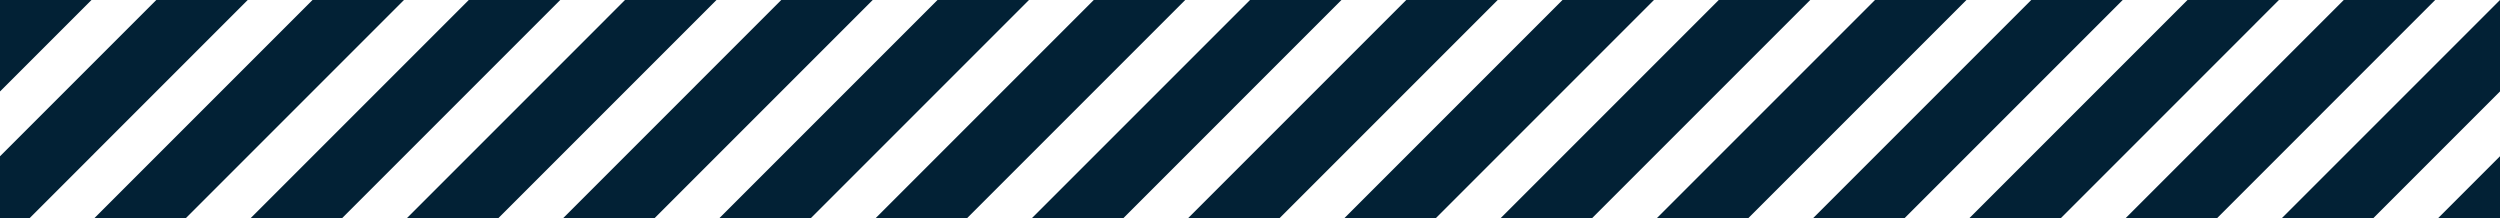
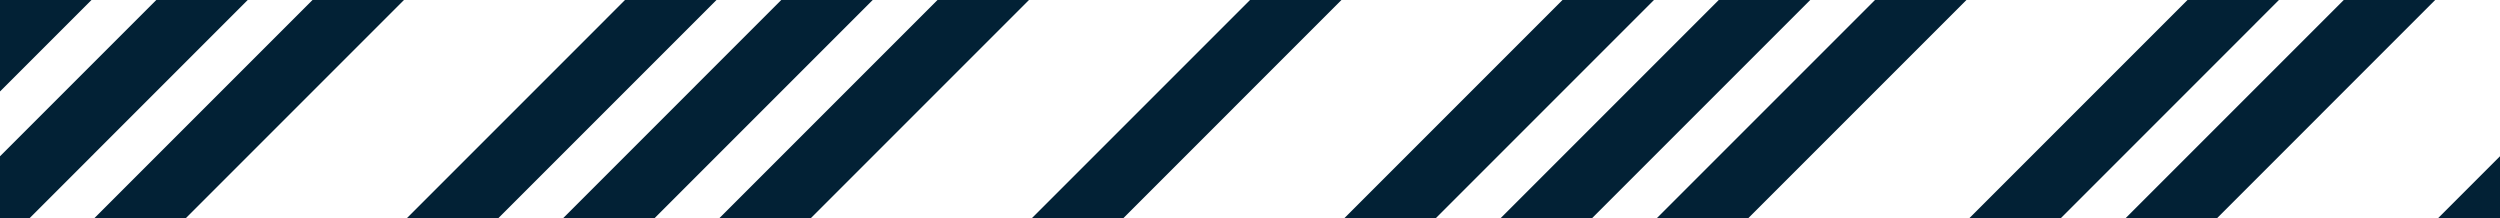
<svg xmlns="http://www.w3.org/2000/svg" enable-background="new 0 0 1417.322 123.676" fill="#000000" height="123.676px" id="Layer_1" version="1.1" viewBox="0 0 1417.322 123.676" width="1417.322px" x="0px" xml:space="preserve" y="0px">
  <g id="W">
</g>
  <g id="C_repeat">
    <g id="change1">
      <polygon fill="#022135" points="531.494,0 407.831,123.676 459.677,123.676 583.351,0   " />
      <polygon fill="#022135" points="885.816,0 762.157,123.676 814.007,123.676 937.664,0   " />
      <polygon fill="#022135" points="442.917,0 319.256,123.676 371.098,123.676 494.766,0   " />
      <polygon fill="#022135" points="708.667,0 584.99,123.676 636.847,123.676 760.51,0   " />
-       <polygon fill="#022135" points="797.248,0 673.576,123.676 725.421,123.676 849.089,0   " />
      <polygon fill="#022135" points="354.331,0 230.668,123.676 282.512,123.676 406.188,0   " />
-       <polygon fill="#022135" points="620.08,0 496.412,123.676 548.261,123.676 671.929,0   " />
-       <polygon fill="#022135" points="265.758,0 142.082,123.676 193.939,123.676 317.602,0   " />
      <polygon fill="#022135" points="0.009,0 0,0.009 0,51.857 51.857,0   " />
      <polygon fill="#022135" points="140.439,0 88.595,0 0,88.596 0,123.676 16.776,123.676   " />
      <polygon fill="#022135" points="177.172,0 53.505,123.676 105.353,123.676 229.016,0   " />
      <polygon fill="#022135" points="1417.323,123.676 1417.323,88.579 1382.232,123.676   " />
      <polygon fill="#022135" points="1062.989,0 939.311,123.676 991.16,123.676 1114.845,0   " />
      <polygon fill="#022135" points="974.402,0 850.743,123.676 902.582,123.676 1026.26,0   " />
-       <polygon fill="#022135" points="1151.565,0 1027.897,123.676 1079.746,123.676 1203.424,0   " />
-       <polygon fill="#022135" points="1293.638,123.676 1345.495,123.676 1417.323,51.84 1417.323,0   " />
      <polygon fill="#022135" points="1328.738,0 1205.06,123.676 1256.919,123.676 1380.576,0   " />
      <polygon fill="#022135" points="1240.151,0 1116.483,123.676 1168.343,123.676 1291.99,0   " />
    </g>
  </g>
  <g id="E">
</g>
</svg>